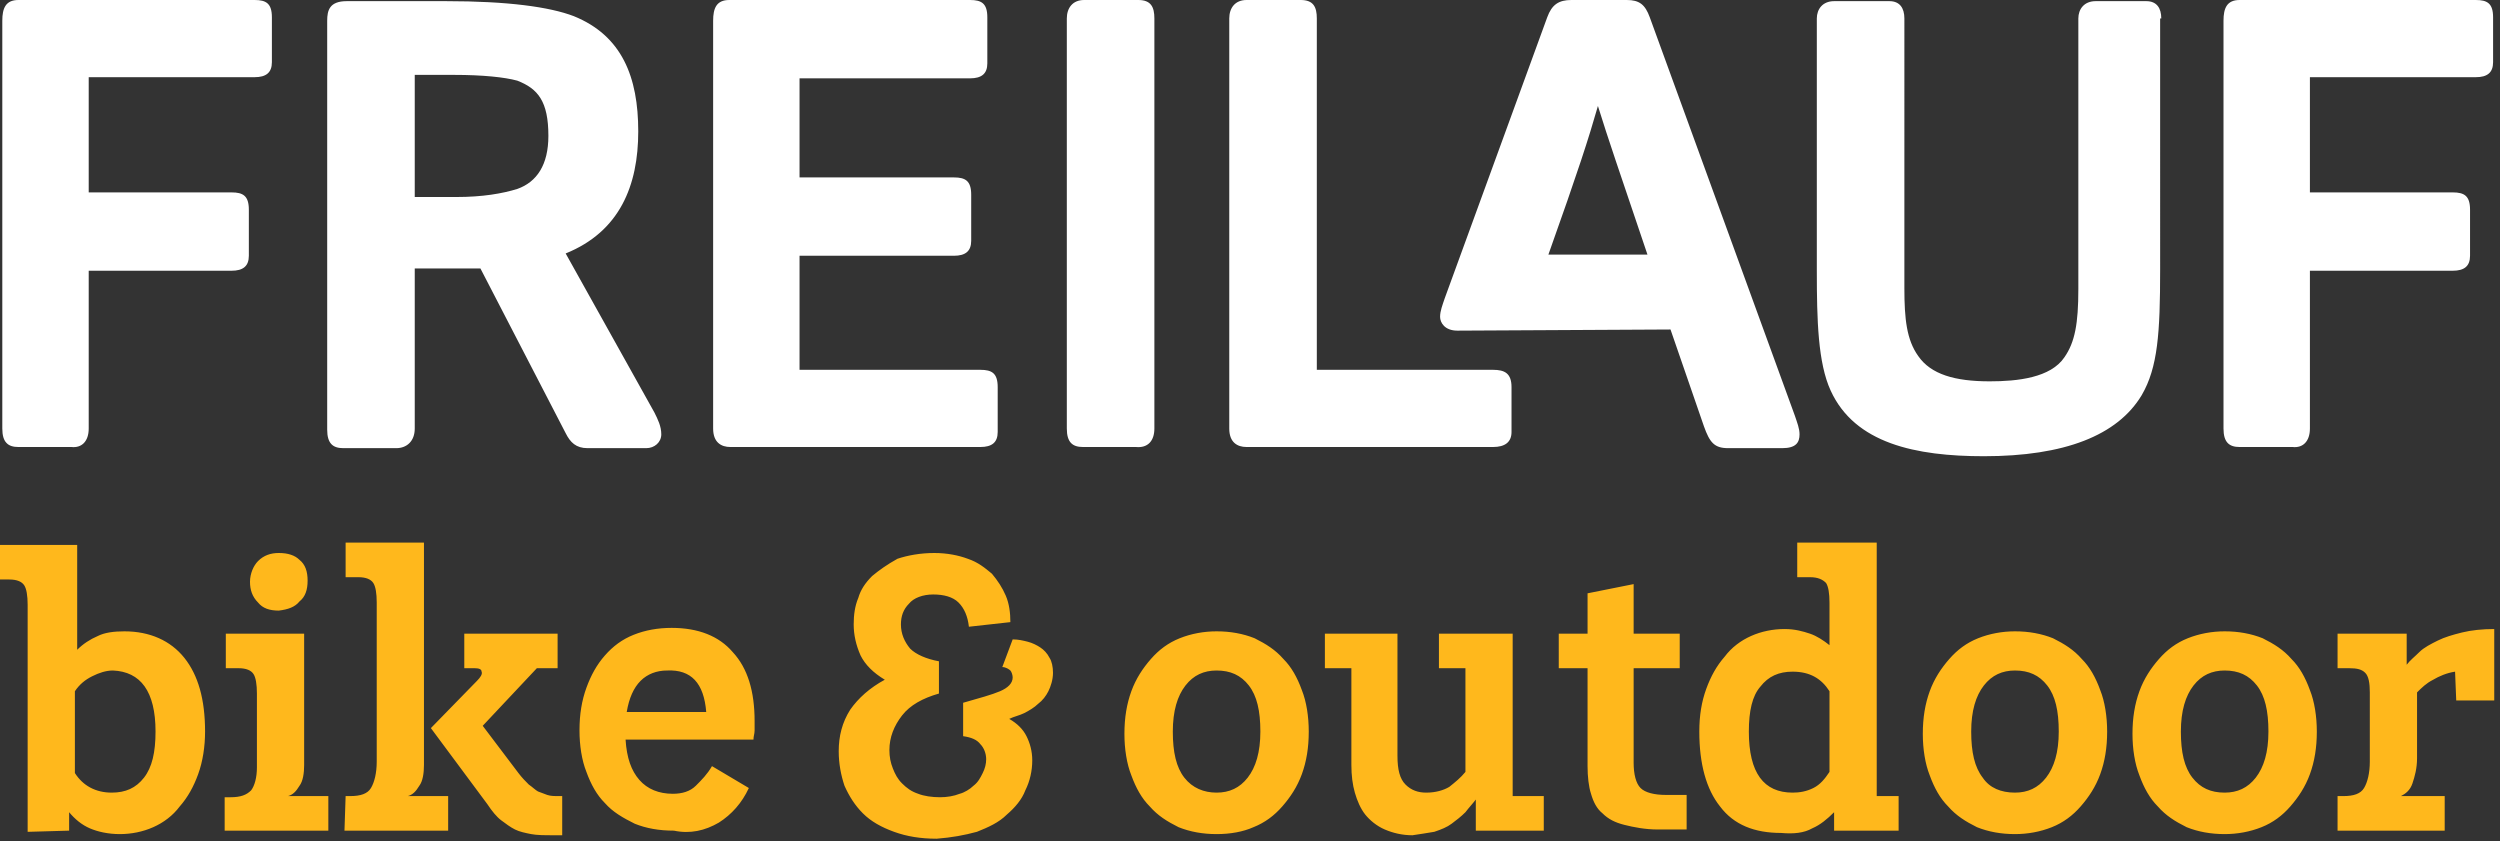
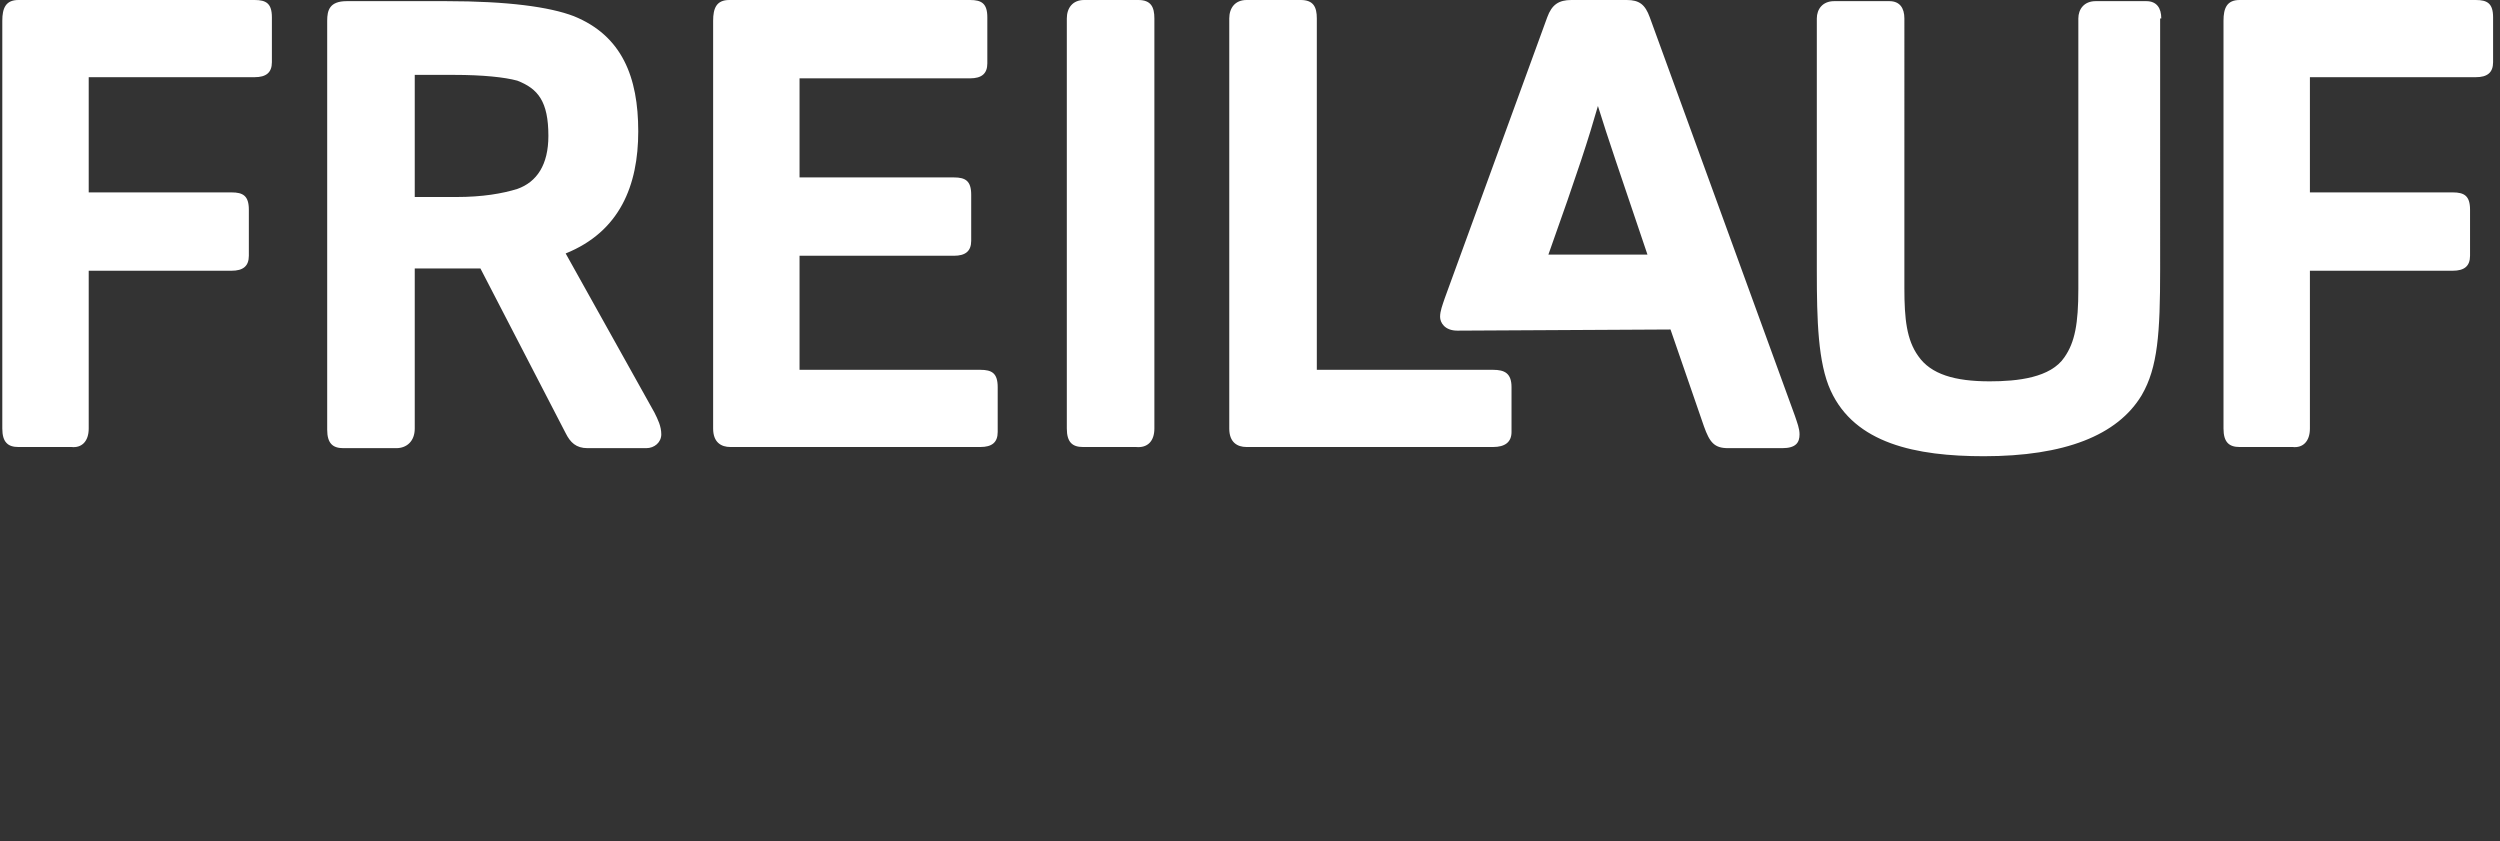
<svg xmlns="http://www.w3.org/2000/svg" version="1.1" id="Ebene_1" x="0px" y="0px" viewBox="0 0 217 73" style="enable-background:new 0 0 217 73;" xml:space="preserve">
  <rect x="0" y="0" width="217" height="73" fill="#333333" stroke="none" />
  <style type="text/css">
	.st0{fill:#FFFFFF;}
	.st1{fill:#FFB81C;}
</style>
  <g>
    <path class="st0" d="M200.5,37.2V23.5h12.4c1,0,1.5-0.4,1.5-1.3v-4c0-1.2-0.5-1.5-1.5-1.5h-12.4v-10h14.4c1,0,1.5-0.4,1.5-1.3V1.5   c0-1.2-0.5-1.5-1.5-1.5h-20.5c-1.1,0-1.4,0.7-1.4,1.8v35.4c0,1.2,0.5,1.6,1.4,1.6h4.6C199.9,38.9,200.5,38.3,200.5,37.2 M187.6,1.6   c0-0.9-0.4-1.5-1.3-1.5h-4.4c-1,0-1.5,0.7-1.5,1.5v23.5c0,3-0.3,4.6-1.2,5.9c-1.2,1.8-4.1,2.1-6.5,2.1c-3,0-5.1-0.6-6.2-2.2   c-1-1.4-1.2-3.2-1.2-5.9V1.6c0-0.9-0.4-1.5-1.3-1.5h-4.8c-1,0-1.5,0.7-1.5,1.5v21.9c0,4.3,0.1,8,1.2,10.4c2.1,4.6,7.4,5.7,13.3,5.7   c7,0,11.6-1.8,13.7-5.3c1.4-2.4,1.6-5.4,1.6-10.9V1.6z M134.4,22.1c2.6-7.3,3.5-10.1,4.3-12.9c0.9,2.9,1.8,5.5,4.3,12.9H134.4z    M145,28.6l2.9,8.4c0.5,1.4,0.9,1.9,2.1,1.9h4.7c1.2,0,1.5-0.5,1.5-1.2c0-0.5-0.2-1-0.4-1.6L143.2,1.5c-0.4-1.1-0.9-1.5-2-1.5h-4.8   c-1.1,0-1.7,0.4-2.1,1.5l-8.9,24.4c-0.2,0.6-0.4,1.1-0.4,1.6c0,0.5,0.4,1.2,1.5,1.2L145,28.6z M129.6,38.8c1,0,1.6-0.4,1.6-1.3   v-3.9c0-1.2-0.6-1.5-1.6-1.5h-15.3V1.6c0-1-0.3-1.6-1.4-1.6h-4.7c-1,0-1.5,0.7-1.5,1.6v35.6c0,1.2,0.7,1.6,1.5,1.6H129.6z    M100.2,37.2V1.6c0-1-0.3-1.6-1.4-1.6h-4.7c-1,0-1.5,0.7-1.5,1.6v35.6c0,1.2,0.5,1.6,1.4,1.6h4.6C99.6,38.9,100.2,38.3,100.2,37.2    M85.1,38.8c1,0,1.5-0.4,1.5-1.3v-3.9c0-1.2-0.5-1.5-1.5-1.5H69.4v-9.9h13.4c1,0,1.5-0.4,1.5-1.3v-4c0-1.2-0.5-1.5-1.5-1.5H69.4   V6.8h14.8c1,0,1.5-0.4,1.5-1.3v-4c0-1.2-0.5-1.5-1.5-1.5H63.3c-1.1,0-1.4,0.7-1.4,1.8v35.4c0,1.2,0.7,1.6,1.5,1.6H85.1z M36,17.2   V6.5h3.4c2.5,0,4.4,0.2,5.5,0.5c1.8,0.7,2.7,1.8,2.7,4.8c0,2.5-1,4-2.7,4.6c-1.3,0.4-3,0.7-5.3,0.7H36z M36,37.2V23.3h3h2.7   l7.4,14.3c0.4,0.8,0.9,1.3,1.9,1.3h5.1c0.7,0,1.3-0.5,1.3-1.2s-0.3-1.3-0.6-1.9L49.1,22c4.7-1.9,6.3-5.9,6.3-10.6S54,3.1,49.8,1.4   c-2.1-0.8-5.7-1.3-11.1-1.3h-8.6c-1.5,0-1.7,0.8-1.7,1.7v35.5c0,1.2,0.5,1.6,1.4,1.6h4.6C35.3,38.9,36,38.3,36,37.2" />
    <path class="st0" d="M7.7,37.2V23.5h12.4c1,0,1.5-0.4,1.5-1.3v-4c0-1.2-0.5-1.5-1.5-1.5H7.7v-10h14.4c1,0,1.5-0.4,1.5-1.3V1.5   c0-1.2-0.5-1.5-1.5-1.5H1.6c-1.1,0-1.4,0.7-1.4,1.8v35.4c0,1.2,0.5,1.6,1.4,1.6h4.6C7.1,38.9,7.7,38.3,7.7,37.2" />
-     <path class="st1" d="M213.2,60.8l3.3,0l0-6.2c-1,0-2,0.1-2.8,0.3c-0.8,0.2-1.5,0.4-2.1,0.7c-0.6,0.3-1.2,0.6-1.6,1   c-0.4,0.4-0.8,0.7-1.1,1.1V55h-6l0,3h1c0.7,0,1.1,0.1,1.4,0.4c0.3,0.3,0.4,0.9,0.4,1.7v6c0,1-0.2,1.8-0.5,2.3   c-0.3,0.5-0.9,0.7-1.8,0.7h-0.5l0,3l9.3,0v-3h-3.8c0.4-0.2,0.8-0.5,1-1.1c0.2-0.6,0.4-1.3,0.4-2.2v-5.7c0.4-0.4,0.8-0.8,1.4-1.1   c0.5-0.3,1.2-0.6,1.9-0.7L213.2,60.8z M190.3,67.5c-0.7-0.9-1-2.2-1-4c0-1.8,0.4-3.1,1.1-4c0.7-0.9,1.6-1.3,2.7-1.3   c1.2,0,2.1,0.4,2.8,1.3c0.7,0.9,1,2.2,1,4c0,1.8-0.4,3.1-1.1,4c-0.7,0.9-1.6,1.3-2.7,1.3C191.9,68.8,191,68.4,190.3,67.5    M196.3,71.8c1-0.4,1.8-1,2.5-1.8c0.7-0.8,1.3-1.7,1.7-2.8c0.4-1.1,0.6-2.3,0.6-3.7c0-1.3-0.2-2.6-0.6-3.6c-0.4-1.1-0.9-2-1.6-2.7   c-0.7-0.8-1.5-1.3-2.5-1.8c-1-0.4-2.1-0.6-3.3-0.6c-1.1,0-2.2,0.2-3.2,0.6c-1,0.4-1.8,1-2.5,1.8c-0.7,0.8-1.3,1.7-1.7,2.8   c-0.4,1.1-0.6,2.3-0.6,3.7c0,1.3,0.2,2.6,0.6,3.6c0.4,1.1,0.9,2,1.6,2.7c0.7,0.8,1.5,1.3,2.5,1.8c1,0.4,2.1,0.6,3.3,0.6   C194.2,72.4,195.3,72.2,196.3,71.8 M172.1,67.5c-0.7-0.9-1-2.2-1-4c0-1.8,0.4-3.1,1.1-4c0.7-0.9,1.6-1.3,2.7-1.3   c1.2,0,2.1,0.4,2.8,1.3c0.7,0.9,1,2.2,1,4c0,1.8-0.4,3.1-1.1,4c-0.7,0.9-1.6,1.3-2.7,1.3C173.7,68.8,172.7,68.4,172.1,67.5    M178.1,71.8c1-0.4,1.8-1,2.5-1.8c0.7-0.8,1.3-1.7,1.7-2.8c0.4-1.1,0.6-2.3,0.6-3.7c0-1.3-0.2-2.6-0.6-3.6c-0.4-1.1-0.9-2-1.6-2.7   c-0.7-0.8-1.5-1.3-2.5-1.8c-1-0.4-2.1-0.6-3.3-0.6c-1.1,0-2.2,0.2-3.2,0.6c-1,0.4-1.8,1-2.5,1.8c-0.7,0.8-1.3,1.7-1.7,2.8   c-0.4,1.1-0.6,2.3-0.6,3.7c0,1.3,0.2,2.6,0.6,3.6c0.4,1.1,0.9,2,1.6,2.7c0.7,0.8,1.5,1.3,2.5,1.8c1,0.4,2.1,0.6,3.3,0.6   C176,72.4,177.1,72.2,178.1,71.8 M151.8,63.5c0-1.8,0.3-3.1,1-3.9c0.7-0.9,1.6-1.3,2.8-1.3c1.5,0,2.5,0.6,3.2,1.7v7   c-0.4,0.6-0.8,1.1-1.4,1.4c-0.6,0.3-1.2,0.4-1.8,0.4C153.1,68.8,151.8,67.1,151.8,63.5 M157.3,71.9c0.7-0.3,1.3-0.8,1.9-1.4v1.6   l5.6,0v-3h-1.9v-22H156v3h1.1c0.7,0,1.1,0.2,1.4,0.5c0.2,0.3,0.3,0.9,0.3,1.7V56c-0.5-0.4-1.1-0.8-1.7-1c-0.6-0.2-1.3-0.4-2.2-0.4   c-1,0-2,0.2-2.9,0.6c-0.9,0.4-1.7,1-2.3,1.8c-0.7,0.8-1.2,1.7-1.6,2.8c-0.4,1.1-0.6,2.3-0.6,3.7c0,2.8,0.6,5,1.8,6.5   c1.2,1.6,3,2.3,5.3,2.3C155.7,72.4,156.6,72.3,157.3,71.9 M135.3,58h2.5v8.5c0,0.9,0.1,1.8,0.3,2.4c0.2,0.7,0.5,1.3,1,1.7   c0.5,0.5,1.1,0.8,1.9,1c0.8,0.2,1.8,0.4,2.9,0.4l2.5,0v-3h-1.8c-1,0-1.8-0.2-2.2-0.6c-0.4-0.4-0.6-1.2-0.6-2.2V58h4v-3h-4v-4.3   l-4,0.8V55h-2.5L135.3,58z M124.5,72.2c0.6-0.2,1.1-0.4,1.5-0.7c0.4-0.3,0.8-0.6,1.2-1c0.3-0.4,0.6-0.7,0.9-1.1v2.7l5.9,0v-3h-2.7   V55h-6.4v3h2.3V67c-0.4,0.5-0.9,0.9-1.4,1.3c-0.5,0.3-1.2,0.5-2,0.5c-0.7,0-1.3-0.2-1.8-0.7c-0.5-0.5-0.7-1.3-0.7-2.5V55H115l0,3   h2.3v8.4c0,0.9,0.1,1.7,0.3,2.4c0.2,0.7,0.5,1.4,0.9,1.9c0.4,0.5,1,1,1.7,1.3c0.7,0.3,1.5,0.5,2.4,0.5   C123.3,72.4,123.9,72.3,124.5,72.2 M102.8,67.5c-0.7-0.9-1-2.2-1-4c0-1.8,0.4-3.1,1.1-4c0.7-0.9,1.6-1.3,2.7-1.3   c1.2,0,2.1,0.4,2.8,1.3c0.7,0.9,1,2.2,1,4c0,1.8-0.4,3.1-1.1,4c-0.7,0.9-1.6,1.3-2.7,1.3C104.5,68.8,103.5,68.4,102.8,67.5    M108.8,71.8c1-0.4,1.8-1,2.5-1.8c0.7-0.8,1.3-1.7,1.7-2.8c0.4-1.1,0.6-2.3,0.6-3.7c0-1.3-0.2-2.6-0.6-3.6c-0.4-1.1-0.9-2-1.6-2.7   c-0.7-0.8-1.5-1.3-2.5-1.8c-1-0.4-2.1-0.6-3.3-0.6c-1.1,0-2.2,0.2-3.2,0.6c-1,0.4-1.8,1-2.5,1.8c-0.7,0.8-1.3,1.7-1.7,2.8   c-0.4,1.1-0.6,2.3-0.6,3.7c0,1.3,0.2,2.6,0.6,3.6c0.4,1.1,0.9,2,1.6,2.7c0.7,0.8,1.5,1.3,2.5,1.8c1,0.4,2.1,0.6,3.3,0.6   C106.8,72.4,107.9,72.2,108.8,71.8 M84.8,72.2c1-0.4,1.9-0.8,2.6-1.5c0.7-0.6,1.3-1.3,1.6-2.1c0.4-0.8,0.6-1.7,0.6-2.6   c0-0.8-0.2-1.5-0.5-2.1s-0.8-1.1-1.5-1.5c0.4-0.2,0.9-0.3,1.3-0.5c0.4-0.2,0.9-0.5,1.2-0.8c0.4-0.3,0.7-0.7,0.9-1.1s0.4-1,0.4-1.6   c0-0.5-0.1-1-0.3-1.3c-0.2-0.4-0.5-0.7-0.8-0.9c-0.3-0.2-0.7-0.4-1.1-0.5c-0.4-0.1-0.8-0.2-1.3-0.2L87,57.9c0.3,0,0.6,0.2,0.7,0.3   s0.2,0.4,0.2,0.6c0,0.5-0.4,0.9-1.1,1.2S85,60.6,83.6,61v2.9c0.7,0.1,1.2,0.3,1.5,0.7c0.3,0.3,0.5,0.8,0.5,1.3   c0,0.4-0.1,0.8-0.3,1.2c-0.2,0.4-0.4,0.8-0.8,1.1c-0.3,0.3-0.8,0.6-1.2,0.7c-0.5,0.2-1.1,0.3-1.7,0.3c-0.7,0-1.4-0.1-1.9-0.3   c-0.6-0.2-1-0.5-1.4-0.9c-0.4-0.4-0.6-0.8-0.8-1.3c-0.2-0.5-0.3-1-0.3-1.6c0-1.1,0.4-2.1,1.1-3c0.7-0.9,1.8-1.5,3.2-1.9V60l0-2.6   c-1.1-0.2-2-0.6-2.5-1.1c-0.5-0.6-0.8-1.3-0.8-2.1c0-0.7,0.2-1.3,0.7-1.8c0.4-0.5,1.2-0.8,2.1-0.8c0.9,0,1.7,0.2,2.2,0.7   c0.5,0.5,0.8,1.2,0.9,2.1l3.6-0.4c0-0.8-0.1-1.6-0.4-2.3c-0.3-0.7-0.7-1.3-1.2-1.9c-0.6-0.5-1.2-1-2.1-1.3   c-0.8-0.3-1.8-0.5-2.9-0.5c-1.2,0-2.3,0.2-3.2,0.5C77,49,76.3,49.5,75.7,50c-0.6,0.6-1,1.2-1.2,1.9c-0.3,0.7-0.4,1.5-0.4,2.3   c0,0.9,0.2,1.8,0.6,2.7c0.4,0.8,1.1,1.5,2.1,2.1c-1.3,0.7-2.3,1.6-3,2.6c-0.7,1.1-1,2.3-1,3.6c0,1.1,0.2,2.1,0.5,3   c0.4,0.9,0.9,1.7,1.6,2.4c0.7,0.7,1.6,1.2,2.7,1.6c1.1,0.4,2.3,0.6,3.7,0.6C82.6,72.7,83.7,72.5,84.8,72.2 M61.3,61.8l-6.9,0   c0.2-1.2,0.6-2.1,1.2-2.7c0.6-0.6,1.4-0.9,2.3-0.9C60,58.1,61.1,59.3,61.3,61.8 M62.4,71.4c1.1-0.7,2-1.7,2.6-3l-3.2-1.9   c-0.4,0.7-0.9,1.2-1.4,1.7s-1.2,0.7-2,0.7c-1.2,0-2.2-0.4-2.9-1.2c-0.7-0.8-1.1-1.9-1.2-3.5l11,0h0.1c0-0.3,0.1-0.5,0.1-0.8v-0.8   c0-2.6-0.6-4.6-1.9-6c-1.2-1.4-3-2.1-5.3-2.1c-1.2,0-2.3,0.2-3.3,0.6c-1,0.4-1.8,1-2.5,1.8c-0.7,0.8-1.2,1.7-1.6,2.8   c-0.4,1.1-0.6,2.3-0.6,3.7c0,1.3,0.2,2.6,0.6,3.6c0.4,1.1,0.9,2,1.6,2.7c0.7,0.8,1.6,1.3,2.6,1.8c1,0.4,2.1,0.6,3.4,0.6   C59.9,72.4,61.2,72.1,62.4,71.4 M48.8,72.4l0-3.3h-0.3c-0.4,0-0.7,0-1-0.1c-0.3-0.1-0.5-0.2-0.8-0.3c-0.2-0.1-0.5-0.4-0.8-0.6   c-0.3-0.3-0.6-0.6-0.9-1L41.9,63l4.7-5h1.8v-3h-8.1l0,3h0.9c0.4,0,0.6,0.1,0.6,0.3c0.1,0.2-0.1,0.5-0.4,0.8l-4,4.1l4.9,6.6   c0.4,0.6,0.8,1.1,1.2,1.4c0.4,0.3,0.8,0.6,1.2,0.8c0.4,0.2,0.9,0.3,1.4,0.4c0.5,0.1,1.2,0.1,2,0.1H48.8z M29.9,72.1l9,0v-3h-3.5   c0.4-0.1,0.7-0.4,1-0.9c0.3-0.4,0.4-1.1,0.4-1.8V47.1H30l0,3h1.1c0.7,0,1.1,0.2,1.3,0.5c0.2,0.3,0.3,0.9,0.3,1.7v13.8   c0,1-0.2,1.8-0.5,2.3c-0.3,0.5-0.9,0.7-1.8,0.7H30L29.9,72.1z M19.5,72.1l9,0v-3H25c0.4-0.1,0.7-0.4,1-0.9c0.3-0.4,0.4-1.1,0.4-1.8   V55h-6.8l0,3h1.1c0.7,0,1.1,0.2,1.3,0.5c0.2,0.3,0.3,0.9,0.3,1.7v6.4c0,0.9-0.2,1.6-0.5,2c-0.4,0.4-0.9,0.6-1.8,0.6h-0.5L19.5,72.1   z M26,52.2c0.5-0.4,0.7-1,0.7-1.8c0-0.8-0.2-1.4-0.7-1.8C25.6,48.2,25,48,24.2,48c-0.7,0-1.3,0.2-1.8,0.7c-0.4,0.4-0.7,1.1-0.7,1.8   c0,0.7,0.2,1.3,0.7,1.8c0.4,0.5,1,0.7,1.8,0.7C25,52.9,25.6,52.7,26,52.2 M13.5,63.5c0,1.8-0.3,3.1-1,4c-0.7,0.9-1.6,1.3-2.8,1.3   c-1.4,0-2.5-0.6-3.2-1.7V60c0.4-0.6,0.9-1,1.5-1.3c0.6-0.3,1.2-0.5,1.8-0.5C12.2,58.3,13.5,60,13.5,63.5 M2.5,72.2l3.5-0.1v-1.6   c0.5,0.6,1.1,1.1,1.8,1.4c0.7,0.3,1.6,0.5,2.6,0.5s2-0.2,2.9-0.6c0.9-0.4,1.7-1,2.3-1.8c0.7-0.8,1.2-1.7,1.6-2.8   c0.4-1.1,0.6-2.4,0.6-3.7c0-2.8-0.6-4.9-1.8-6.4c-1.2-1.5-3-2.3-5.2-2.3c-0.9,0-1.7,0.1-2.3,0.4c-0.7,0.3-1.3,0.7-1.8,1.2v-9.1H0v3   h0.8c0.7,0,1.1,0.2,1.3,0.5c0.2,0.3,0.3,0.9,0.3,1.7V72.2z" />
  </g>
</svg>